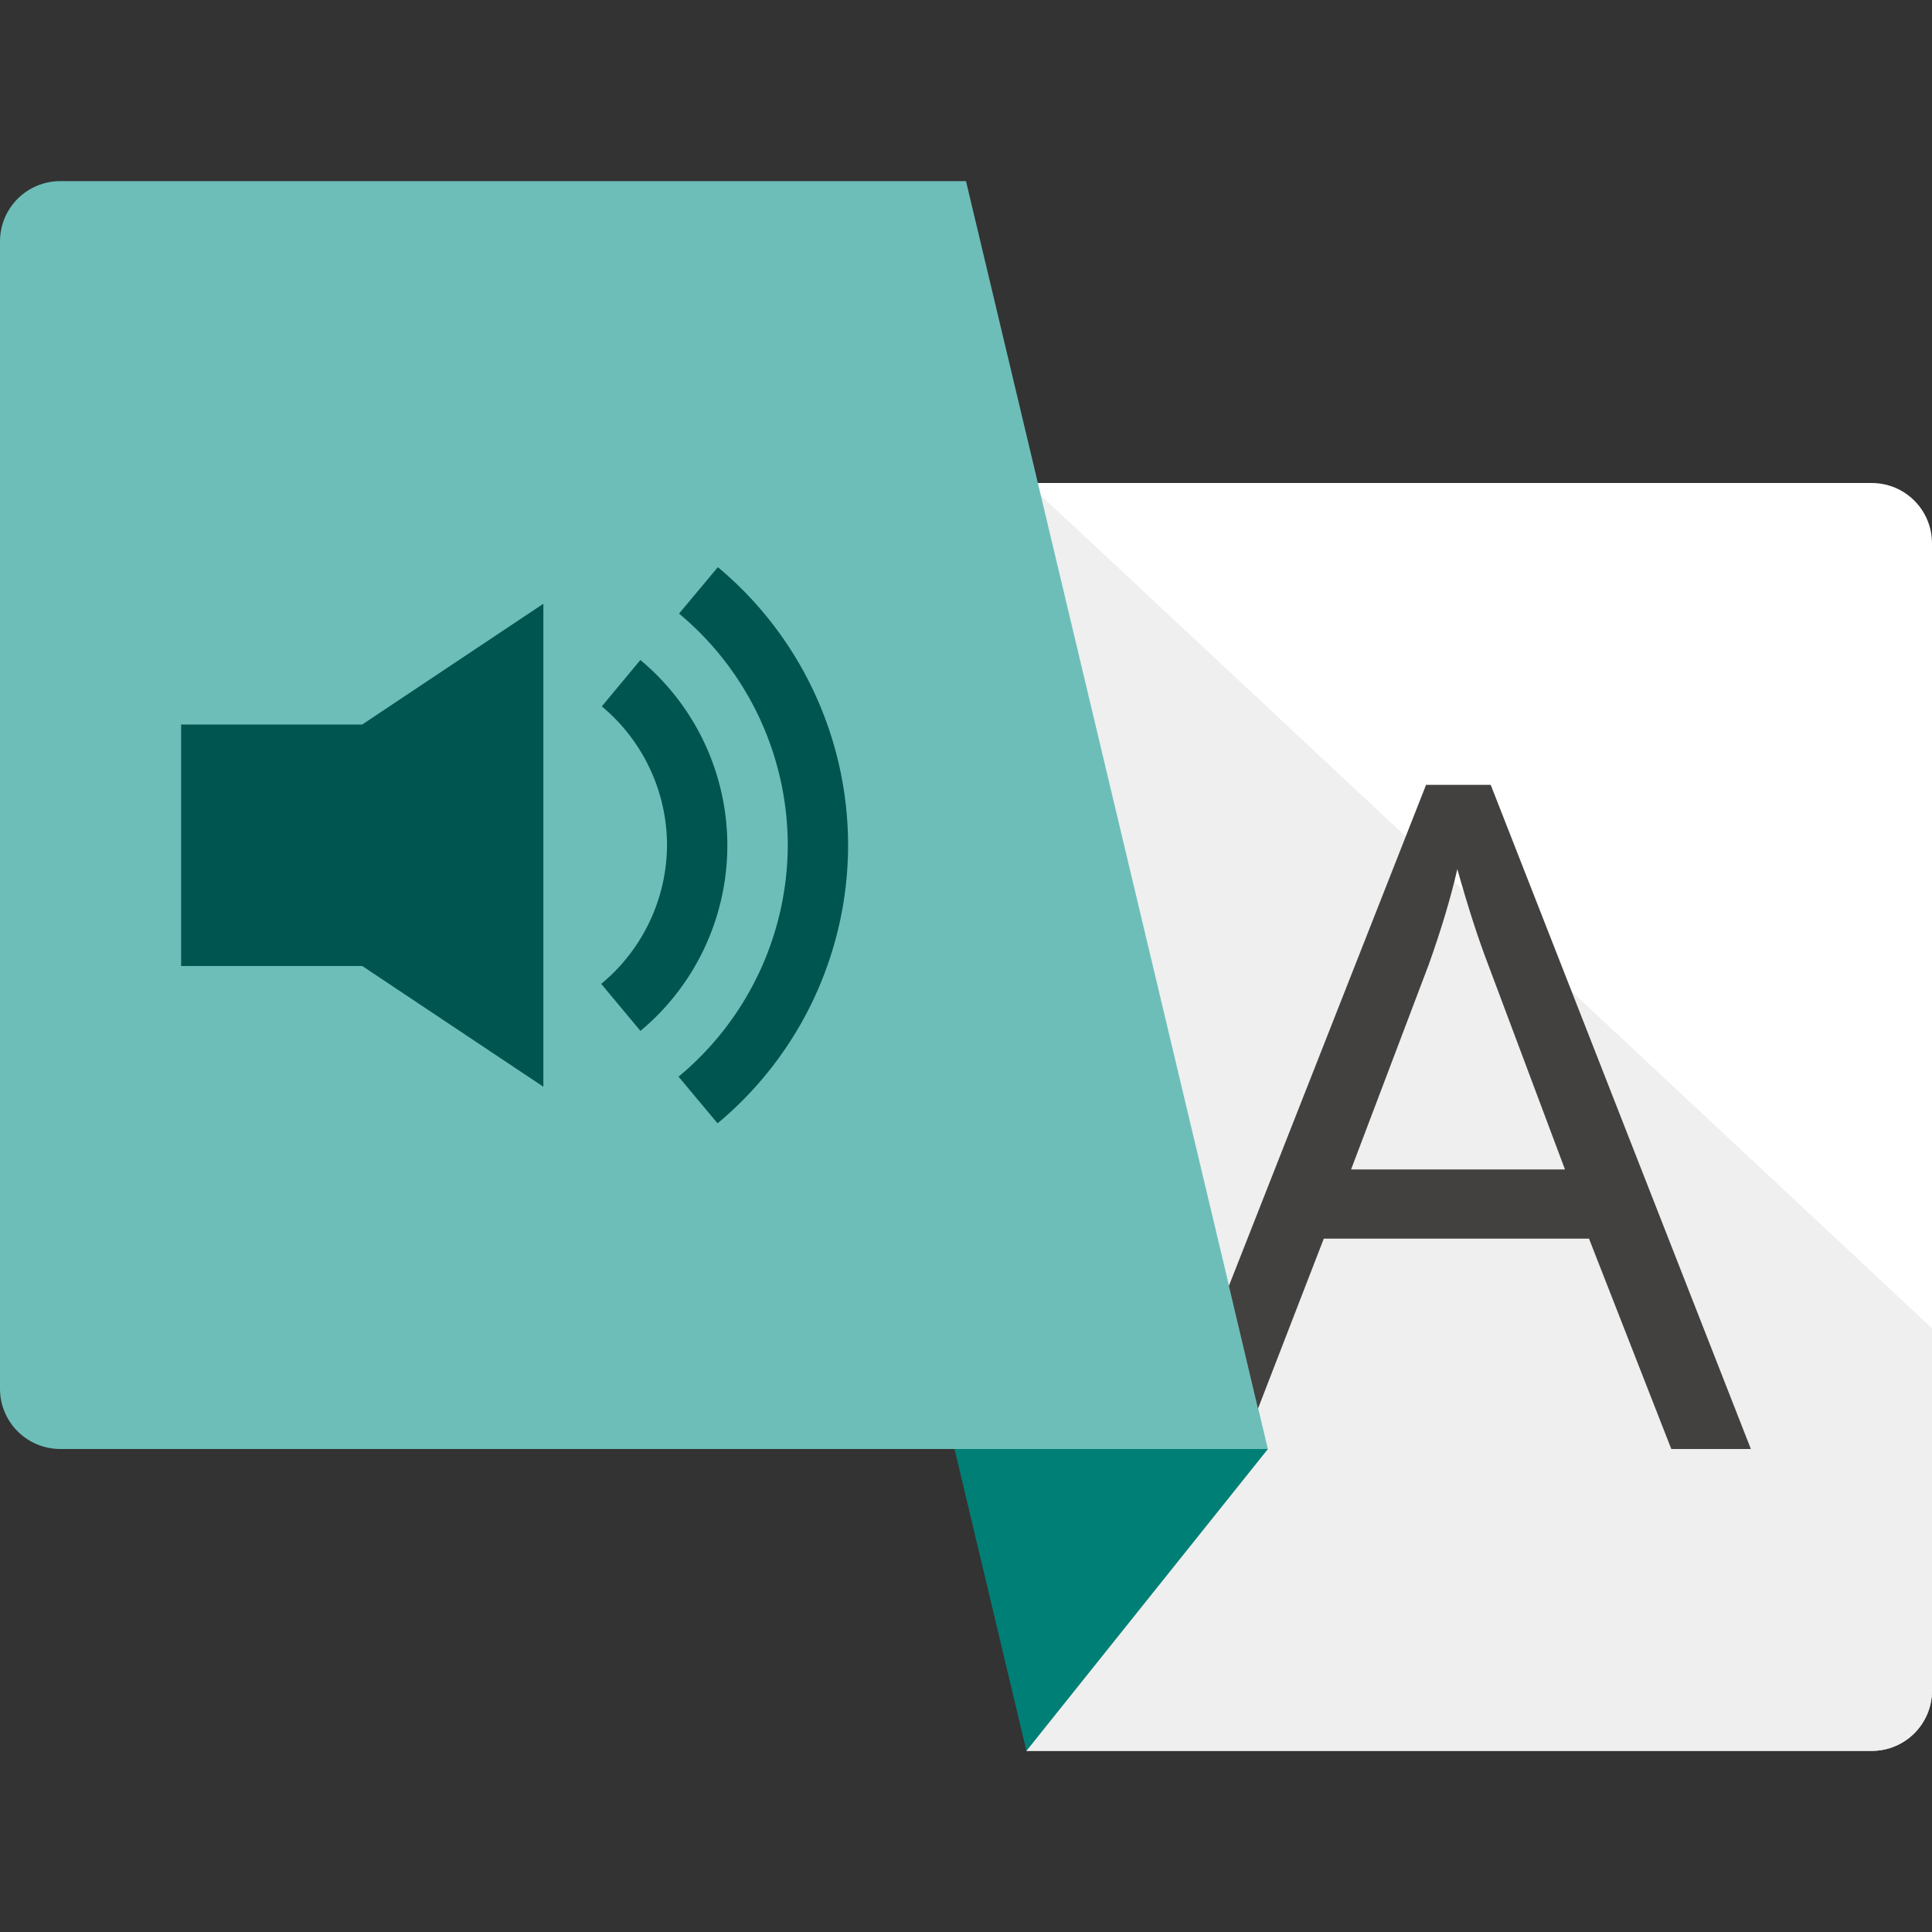
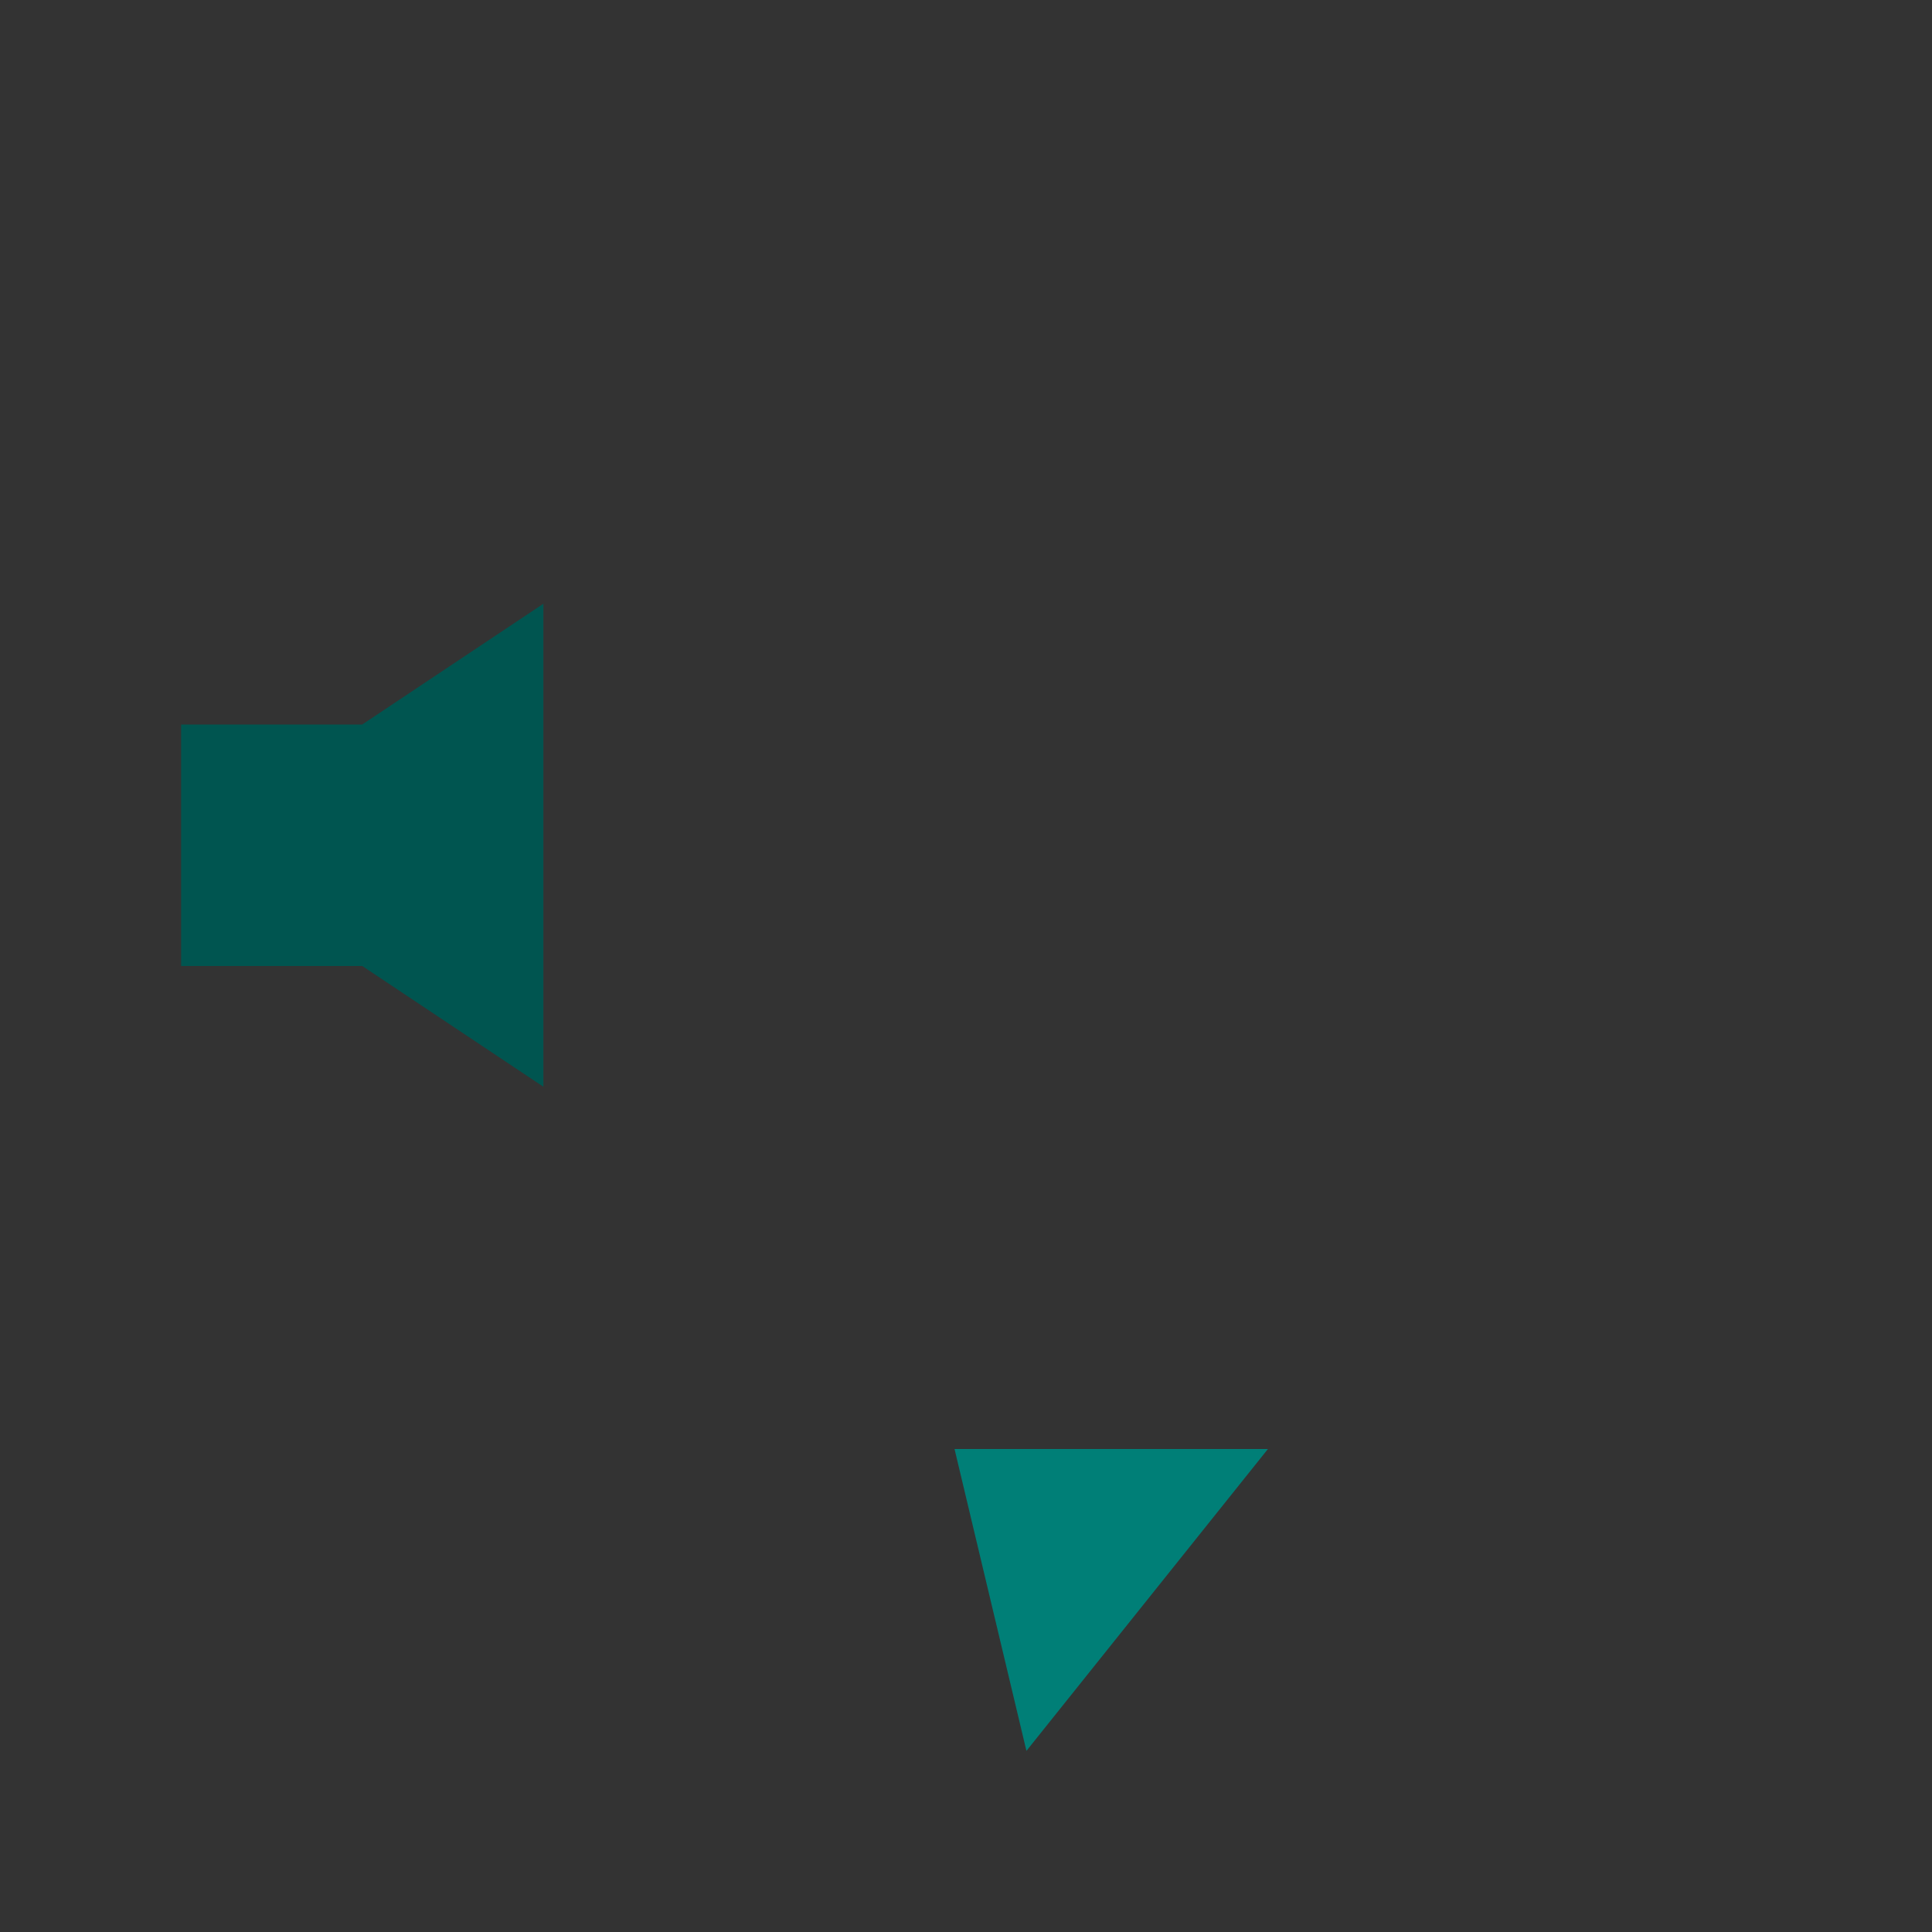
<svg xmlns="http://www.w3.org/2000/svg" width="32" height="32" version="1.1" viewBox="0 0 32 32" xml:space="preserve">
  <rect x="0" y="0" width="32" height="32" fill="#333333" stroke="none" />
  <g stroke-linecap="square" stroke-linejoin="round">
    <g>
-       <path d="m31 29h-14v-2l-4-18-1-1h19c0.554 0 1 0.446 1 1v19c0 0.554-0.446 1-1 1z" fill="#fff" />
-       <path d="m12 8 1 1 4 19v1h14c0.554 0 1-0.446 1-1v-6l-14.98-14z" fill="#efefef" />
-       <path d="m1 3h15l5 21h-20c-0.554 0-1-0.446-1-1v-19c0-0.554 0.446-1 1-1z" fill="#6dbeb9" />
      <path d="m9 10-3 2h-3v4h3l3 2v-8z" fill="#005550" stroke-width=".866" />
    </g>
-     <path d="m11.89 9.394-0.643 0.769a5 5 0 0 1 1.801 3.84 5 5 0 0 1-1.809 3.83l0.646 0.773a6 6 0 0 0 2.162-4.604 6 6 0 0 0-2.158-4.609zm-1.283 1.537-0.639 0.769a3 3 0 0 1 1.08 2.303 3 3 0 0 1-1.09 2.293l0.65 0.779a4 4 0 0 0 1.439-3.072 4 4 0 0 0-1.441-3.072z" fill="#005550" stroke-width="1.143" />
-     <path d="m23.62 13-3.266 8.299 0.482 2.033 1.09-2.816h4.393l1.363 3.484h1.318l-4.309-11h-1.072zm0.518 1.395c0.175 0.624 0.345 1.15 0.51 1.58l1.273 3.395h-3.543l1.287-3.395c0.205-0.575 0.363-1.101 0.473-1.58z" fill="#42413f" stroke-width="1.439" />
    <path d="m15.81 24 1.191 5 4-5z" fill="#007f77" />
  </g>
</svg>